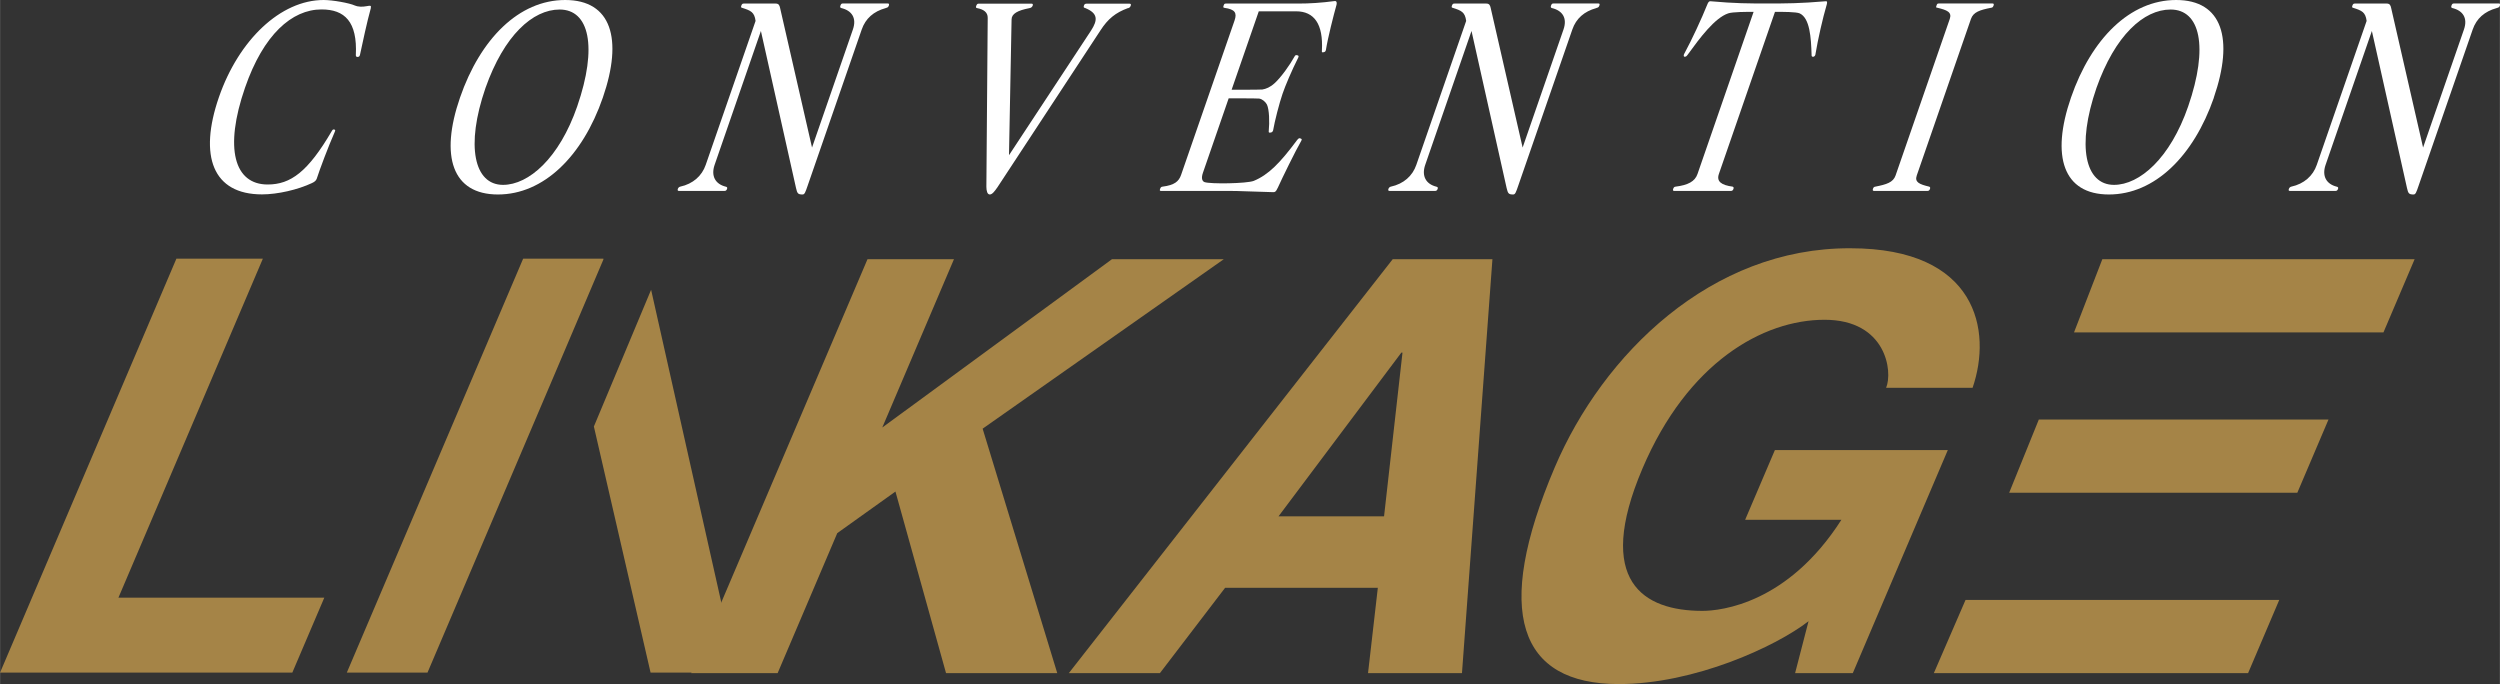
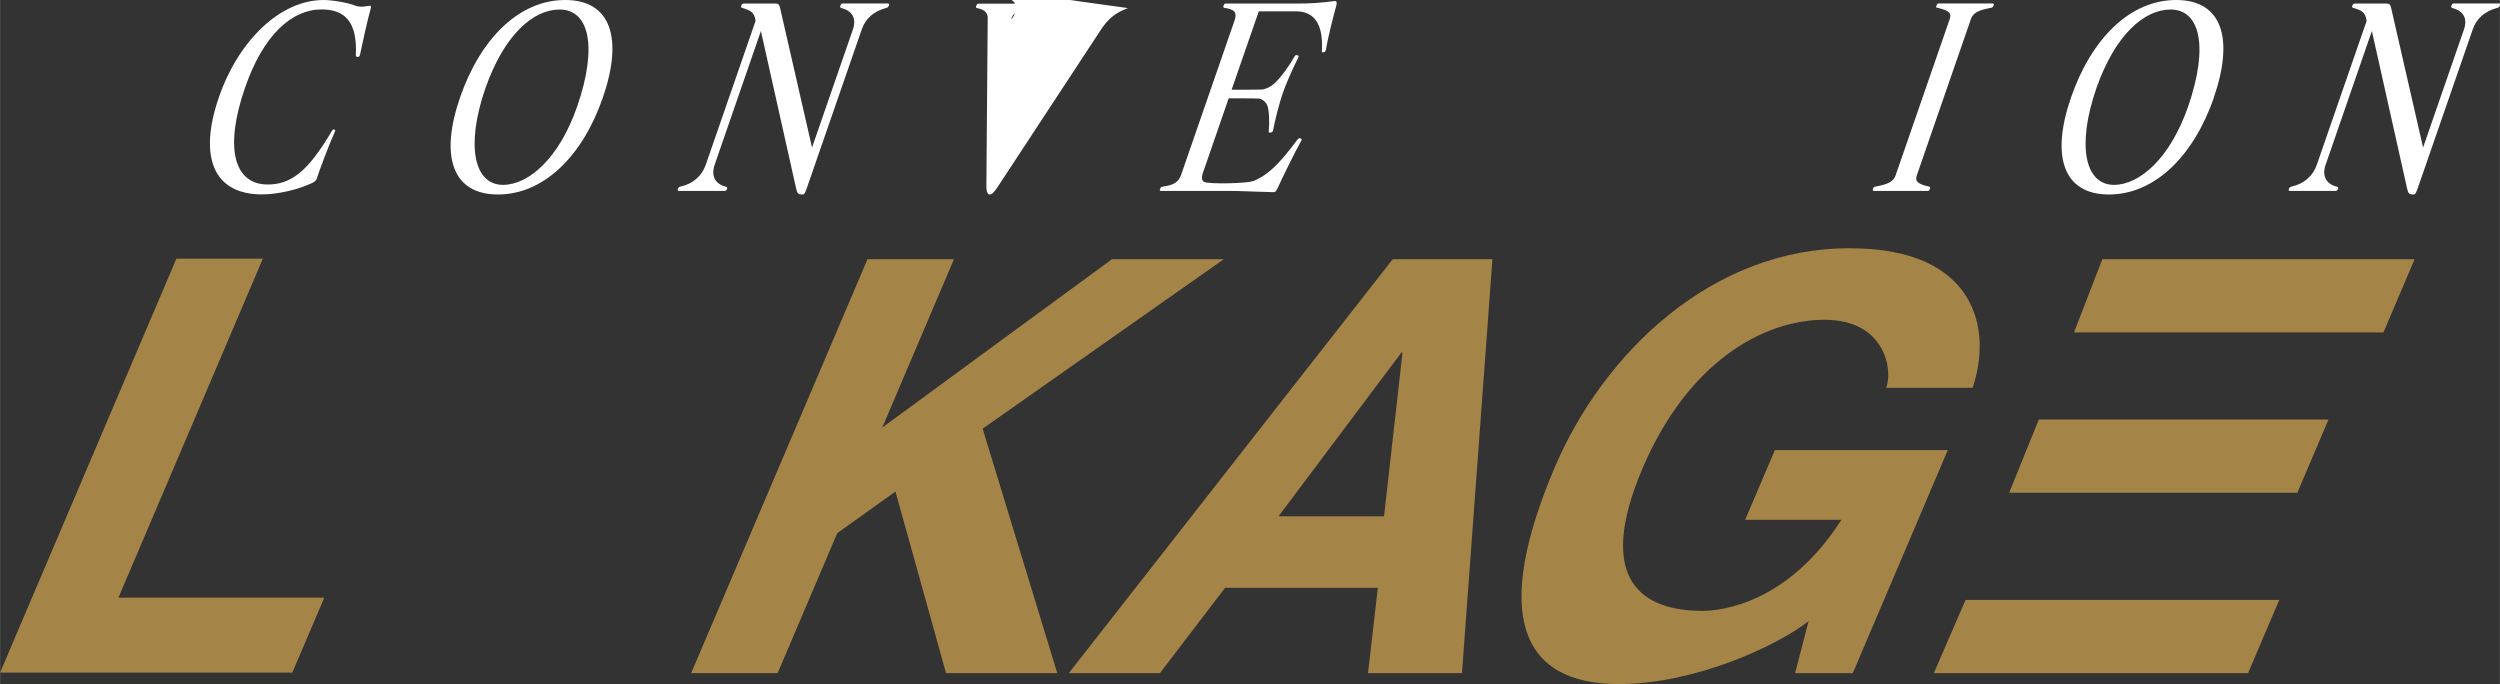
<svg xmlns="http://www.w3.org/2000/svg" id="_レイヤー_2" data-name="レイヤー 2" width="99.04mm" height="27.1mm" viewBox="0 0 280.73 76.82">
  <rect x="0" y="0" width="280.73" height="76.82" fill="#333333" stroke="none" />
  <defs>
    <style>
      .cls-1 {
        fill: #a58447;
      }

      .cls-1, .cls-2 {
        stroke-width: 0px;
      }

      .cls-2 {
        fill: #fff;
      }
    </style>
  </defs>
  <g id="_レイヤー_1-2" data-name="レイヤー 1">
    <g>
      <path class="cls-1" d="M29.51,29.05h-9.71L0,75.53h32.82l3.59-8.41H13.29L29.51,29.05Z" />
-       <path class="cls-1" d="M66.68,47.88l6.37,27.65h9.71l-9.65-42.99-6.42,15.34ZM67.75,29.05h-9.01l-19.8,46.48h9.06l14.12-33.14,5.63-13.24v-.1Z" />
      <path class="cls-1" d="M94.03,59.86l6.52-4.66,5.68,20.39h12.49l-8.38-27.45,27.08-19.03h-12.56l-25.79,18.9,8.05-18.9h-9.71l-19.8,46.48h9.71l6.7-15.73Z" />
      <path class="cls-1" d="M137.57,66.01h17.15l-1.1,9.58h10.55l3.42-46.48h-11.2l-36.37,46.48h10.23l7.32-9.58ZM157.36,39.6h.13l-2.07,18.38h-11.85l13.79-18.38Z" />
      <path class="cls-1" d="M195.97,58.37h10.81c-6,9.39-13.48,10.23-15.62,10.23-6.6,0-12.12-3.3-6.72-15.99,5.07-11.91,13.52-16.7,20.45-16.7s7.68,5.82,6.91,7.64h9.71c2.21-6.41.52-15.67-13.72-15.67-15.64-.07-27.8,11.91-33.2,24.6-6.95,16.31-4.01,24.34,7.19,24.34,8.48,0,17.64-4.21,21.31-7.06l-1.51,5.83h6.48l10.67-25.05h-19.42l-3.34,7.83Z" />
      <path class="cls-1" d="M236.08,29.11l-3.18,8.22h34.75l3.5-8.22h-35.07M225.62,55.33h32.36l3.5-8.22h-32.53l-3.33,8.22ZM217.17,75.59h35.28l3.5-8.22h-35.23l-3.56,8.22" />
    </g>
    <g>
      <path class="cls-2" d="M35.54,20.11c-.05.14-.2.31-.52.45-1.57.74-3.84,1.27-5.61,1.27-5.51,0-7.13-4.28-4.83-10.93C26.8,4.5,31.49,0,36.34,0c1,0,2.9.34,3.5.62.29.14.87.17,1.28.08.48-.08.58-.11.51.23-.44,1.59-.91,3.82-1.21,5.21-.04.17-.1.23-.22.25-.19.03-.25-.06-.25-.2.19-3.77-1.26-5.13-3.85-5.13-3.33,0-6.53,2.83-8.59,8.78-2.37,6.85-1.2,10.88,2.54,10.88,2.58,0,4.52-1.42,7.2-6,.1-.17.14-.2.29-.17.08.03.14.06.05.25-.77,1.76-1.67,4.16-2.04,5.3Z" />
      <path class="cls-2" d="M64.81,11.95c-2.02,5.83-5.45,8.81-8.33,8.81-3.24,0-4.22-4.36-1.97-10.88,2.09-5.92,5.31-8.81,8.33-8.81,3.31,0,4.29,4.16,1.97,10.88ZM67.69,10.96c2.28-6.6.96-10.96-4.23-10.96s-9.53,4.36-11.81,10.96c-2.28,6.6-.86,10.88,4.26,10.88s9.5-4.28,11.78-10.88Z" />
      <path class="cls-2" d="M99.45.91c-1.35.37-2.26,1.16-2.69,2.41l-6.07,17.53c-.26.76-.34.99-.57.99-.52,0-.6-.11-.74-.74l-3.94-17.62-5.2,15.04c-.43,1.25.09,2.15,1.24,2.44.13.03.22.08.16.25-.06.17-.15.23-.28.23h-5.12c-.14,0-.18-.06-.13-.23.06-.17.19-.23.27-.25,1.44-.31,2.44-1.22,2.86-2.44l5.6-16.17c-.13-.99-.53-1.16-1.51-1.47-.08-.03-.17-.03-.09-.25.07-.2.15-.23.28-.23h3.58c.34,0,.43.2.49.48l3.59,15.69,4.59-13.26c.44-1.27-.1-2.12-1.32-2.41-.06-.03-.16-.06-.08-.28.07-.2.15-.23.28-.23h5.03c.14,0,.18.06.13.23-.08.23-.19.23-.35.28Z" />
-       <path class="cls-2" d="M126.66.91c-1.4.51-2.26,1.22-3.08,2.49l-11.55,17.59c-.33.48-.61.85-.88.85-.29,0-.38-.4-.39-.85l.15-18.98c.01-.62-.44-.96-1.2-1.1-.1-.03-.16-.06-.09-.25.06-.17.13-.25.27-.25h5.94c.14,0,.17.08.14.2-.07.2-.21.28-.4.31-1.29.25-1.98.62-1.98,1.27l-.29,15.24,9.21-13.99c.77-1.19.81-1.95-.68-2.55-.13-.03-.18-.06-.11-.28.06-.17.16-.2.36-.2h4.67c.2,0,.28.03.23.2-.07.2-.13.25-.31.31Z" />
+       <path class="cls-2" d="M126.66.91c-1.4.51-2.26,1.22-3.08,2.49l-11.55,17.59c-.33.48-.61.85-.88.85-.29,0-.38-.4-.39-.85l.15-18.98c.01-.62-.44-.96-1.2-1.1-.1-.03-.16-.06-.09-.25.06-.17.13-.25.27-.25h5.94c.14,0,.17.08.14.2-.07.2-.21.28-.4.31-1.29.25-1.98.62-1.98,1.27c.77-1.19.81-1.95-.68-2.55-.13-.03-.18-.06-.11-.28.06-.17.16-.2.36-.2h4.67c.2,0,.28.03.23.2-.07.2-.13.25-.31.31Z" />
      <path class="cls-2" d="M143.46,21.13c-.18.4-.29.45-.47.45-3.14-.08-3.67-.14-5-.14h-7.59c-.2,0-.18-.06-.13-.23.06-.17.12-.23.27-.25,1.33-.17,1.83-.57,2.09-1.33l6-17.33c.29-.85.07-1.25-1.14-1.42-.1-.03-.17-.03-.09-.25.07-.2.1-.23.28-.23h8.07c1.31,0,2.59-.08,4.11-.28.15-.03.3.06.22.42-.32,1.13-.99,3.77-1.19,5.07-.04.17-.12.23-.25.25-.18.06-.23,0-.2-.2.16-2.95-.86-4.39-2.9-4.39h-4.19l-3.05,8.81c.14,0,3.15,0,3.45-.03.4-.06.88-.25,1.38-.71.72-.65,1.73-2.07,2.24-3,.07-.14.15-.17.28-.14.15.03.22.08.14.25-.74,1.47-1.46,3.17-1.77,4.08-.36,1.05-.88,3.06-1.06,4.11-.04.17-.18.25-.32.25-.15.03-.19-.03-.17-.17.1-1.02.06-2.41-.2-2.97-.16-.31-.51-.62-.87-.68-.28-.03-3.3-.03-3.43-.03l-2.89,8.36c-.23.65-.06.96.18,1.05.65.23,4.75.17,5.53-.14,1.64-.68,2.93-1.98,4.87-4.59.15-.17.22-.25.38-.17.14.06.17.08.09.25-.67,1.16-2.15,4.19-2.66,5.32Z" />
-       <path class="cls-2" d="M179.25.91c-1.35.37-2.26,1.16-2.69,2.41l-6.07,17.53c-.26.76-.34.99-.57.99-.52,0-.59-.11-.74-.74l-3.94-17.62-5.2,15.04c-.43,1.25.09,2.15,1.24,2.44.13.03.22.08.16.25s-.15.23-.28.23h-5.12c-.14,0-.18-.06-.13-.23.06-.17.19-.23.27-.25,1.45-.31,2.44-1.22,2.86-2.44l5.6-16.17c-.13-.99-.53-1.16-1.51-1.47-.08-.03-.17-.03-.09-.25.07-.2.15-.23.28-.23h3.58c.34,0,.43.2.49.48l3.59,15.69,4.59-13.26c.44-1.27-.1-2.12-1.32-2.41-.06-.03-.16-.06-.08-.28.07-.2.15-.23.28-.23h5.03c.14,0,.18.06.12.23-.08.23-.19.23-.35.28Z" />
-       <path class="cls-2" d="M203.65,6.37c-.19.03-.23-.06-.22-.23-.06-1.93-.19-4.11-1.34-4.64-.39-.17-1.87-.17-2.77-.17l-6.3,18.21c-.29.85.29,1.25,1.55,1.42.06.03.15.08.09.25-.06.17-.15.23-.28.23h-6.37c-.14,0-.18-.06-.12-.23.06-.17.12-.23.27-.25,1.37-.17,2.17-.57,2.46-1.42l6.3-18.21c-.77,0-2.36,0-2.85.17-1.51.51-3.16,2.72-4.55,4.64-.13.17-.2.25-.37.23-.1-.03-.1-.17-.03-.31.9-1.67,1.95-3.94,2.61-5.58.08-.23.22-.37.34-.34,2.81.25,4.26.25,6.39.25s3.58,0,6.57-.25c.15-.03.17.11.11.34-.48,1.64-.99,3.91-1.27,5.58,0,.14-.1.28-.22.31Z" />
      <path class="cls-2" d="M216.45,21.44h-6c-.14,0-.18-.06-.13-.23.06-.17.12-.23.27-.25,1.27-.25,2-.48,2.27-1.25l6.09-17.59c.26-.76-.31-.99-1.4-1.25-.13-.03-.18,0-.09-.25.06-.17.08-.23.28-.23h6c.14,0,.18.06.13.23-.09.25-.19.23-.27.25-1.27.25-2,.48-2.27,1.25l-6.09,17.59c-.26.76.31.99,1.4,1.25.06.03.15.08.09.25s-.15.23-.28.23Z" />
      <path class="cls-2" d="M245.72,11.95c-2.02,5.83-5.45,8.81-8.33,8.81-3.24,0-4.22-4.36-1.97-10.88,2.09-5.92,5.31-8.81,8.33-8.81,3.31,0,4.29,4.16,1.97,10.88ZM248.6,10.96c2.28-6.6.96-10.96-4.23-10.96s-9.53,4.36-11.81,10.96c-2.28,6.6-.86,10.88,4.26,10.88s9.5-4.28,11.79-10.88Z" />
      <path class="cls-2" d="M280.36.91c-1.35.37-2.26,1.16-2.69,2.41l-6.07,17.53c-.26.76-.34.99-.57.99-.52,0-.6-.11-.74-.74l-3.94-17.62-5.2,15.04c-.43,1.25.09,2.15,1.24,2.44.13.03.22.08.16.25-.06.17-.15.23-.28.23h-5.12c-.14,0-.18-.06-.12-.23s.19-.23.27-.25c1.44-.31,2.44-1.22,2.86-2.44l5.6-16.17c-.13-.99-.53-1.16-1.51-1.47-.08-.03-.17-.03-.09-.25.07-.2.15-.23.28-.23h3.58c.34,0,.43.2.49.48l3.59,15.69,4.59-13.26c.44-1.27-.1-2.12-1.32-2.41-.06-.03-.16-.06-.08-.28.07-.2.15-.23.28-.23h5.03c.14,0,.18.06.13.23-.08.23-.19.23-.35.28Z" />
    </g>
  </g>
</svg>